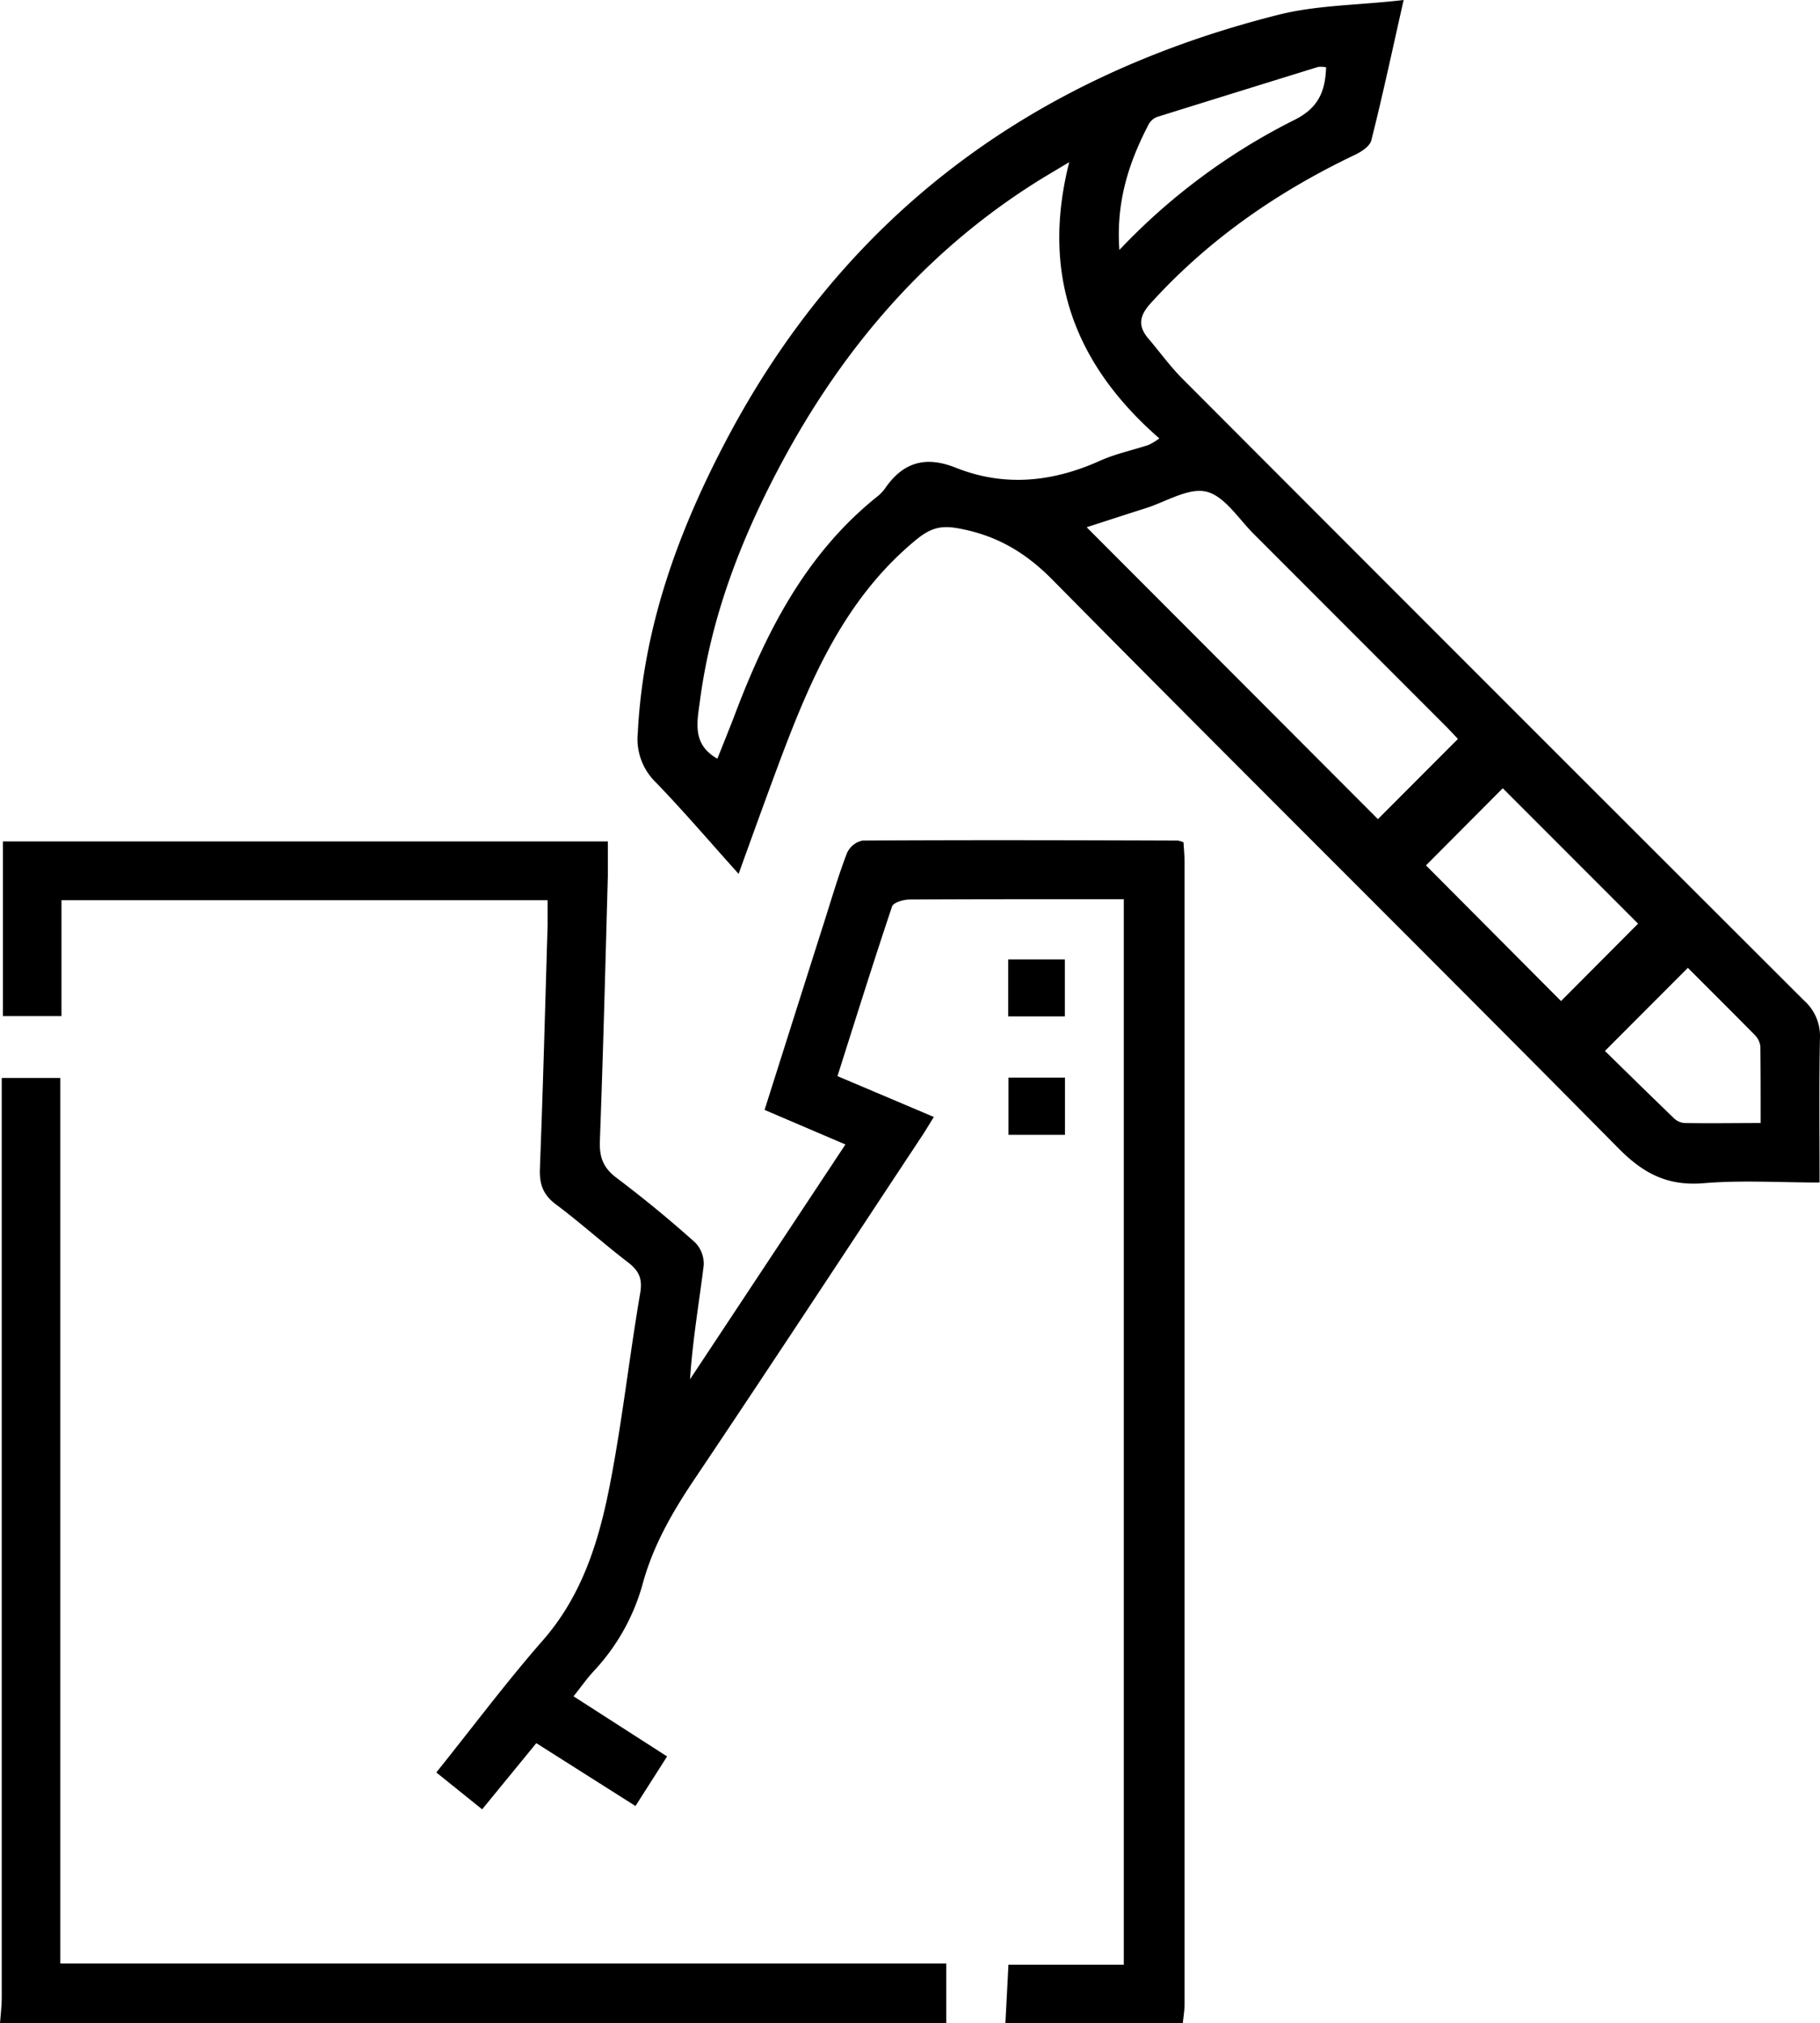
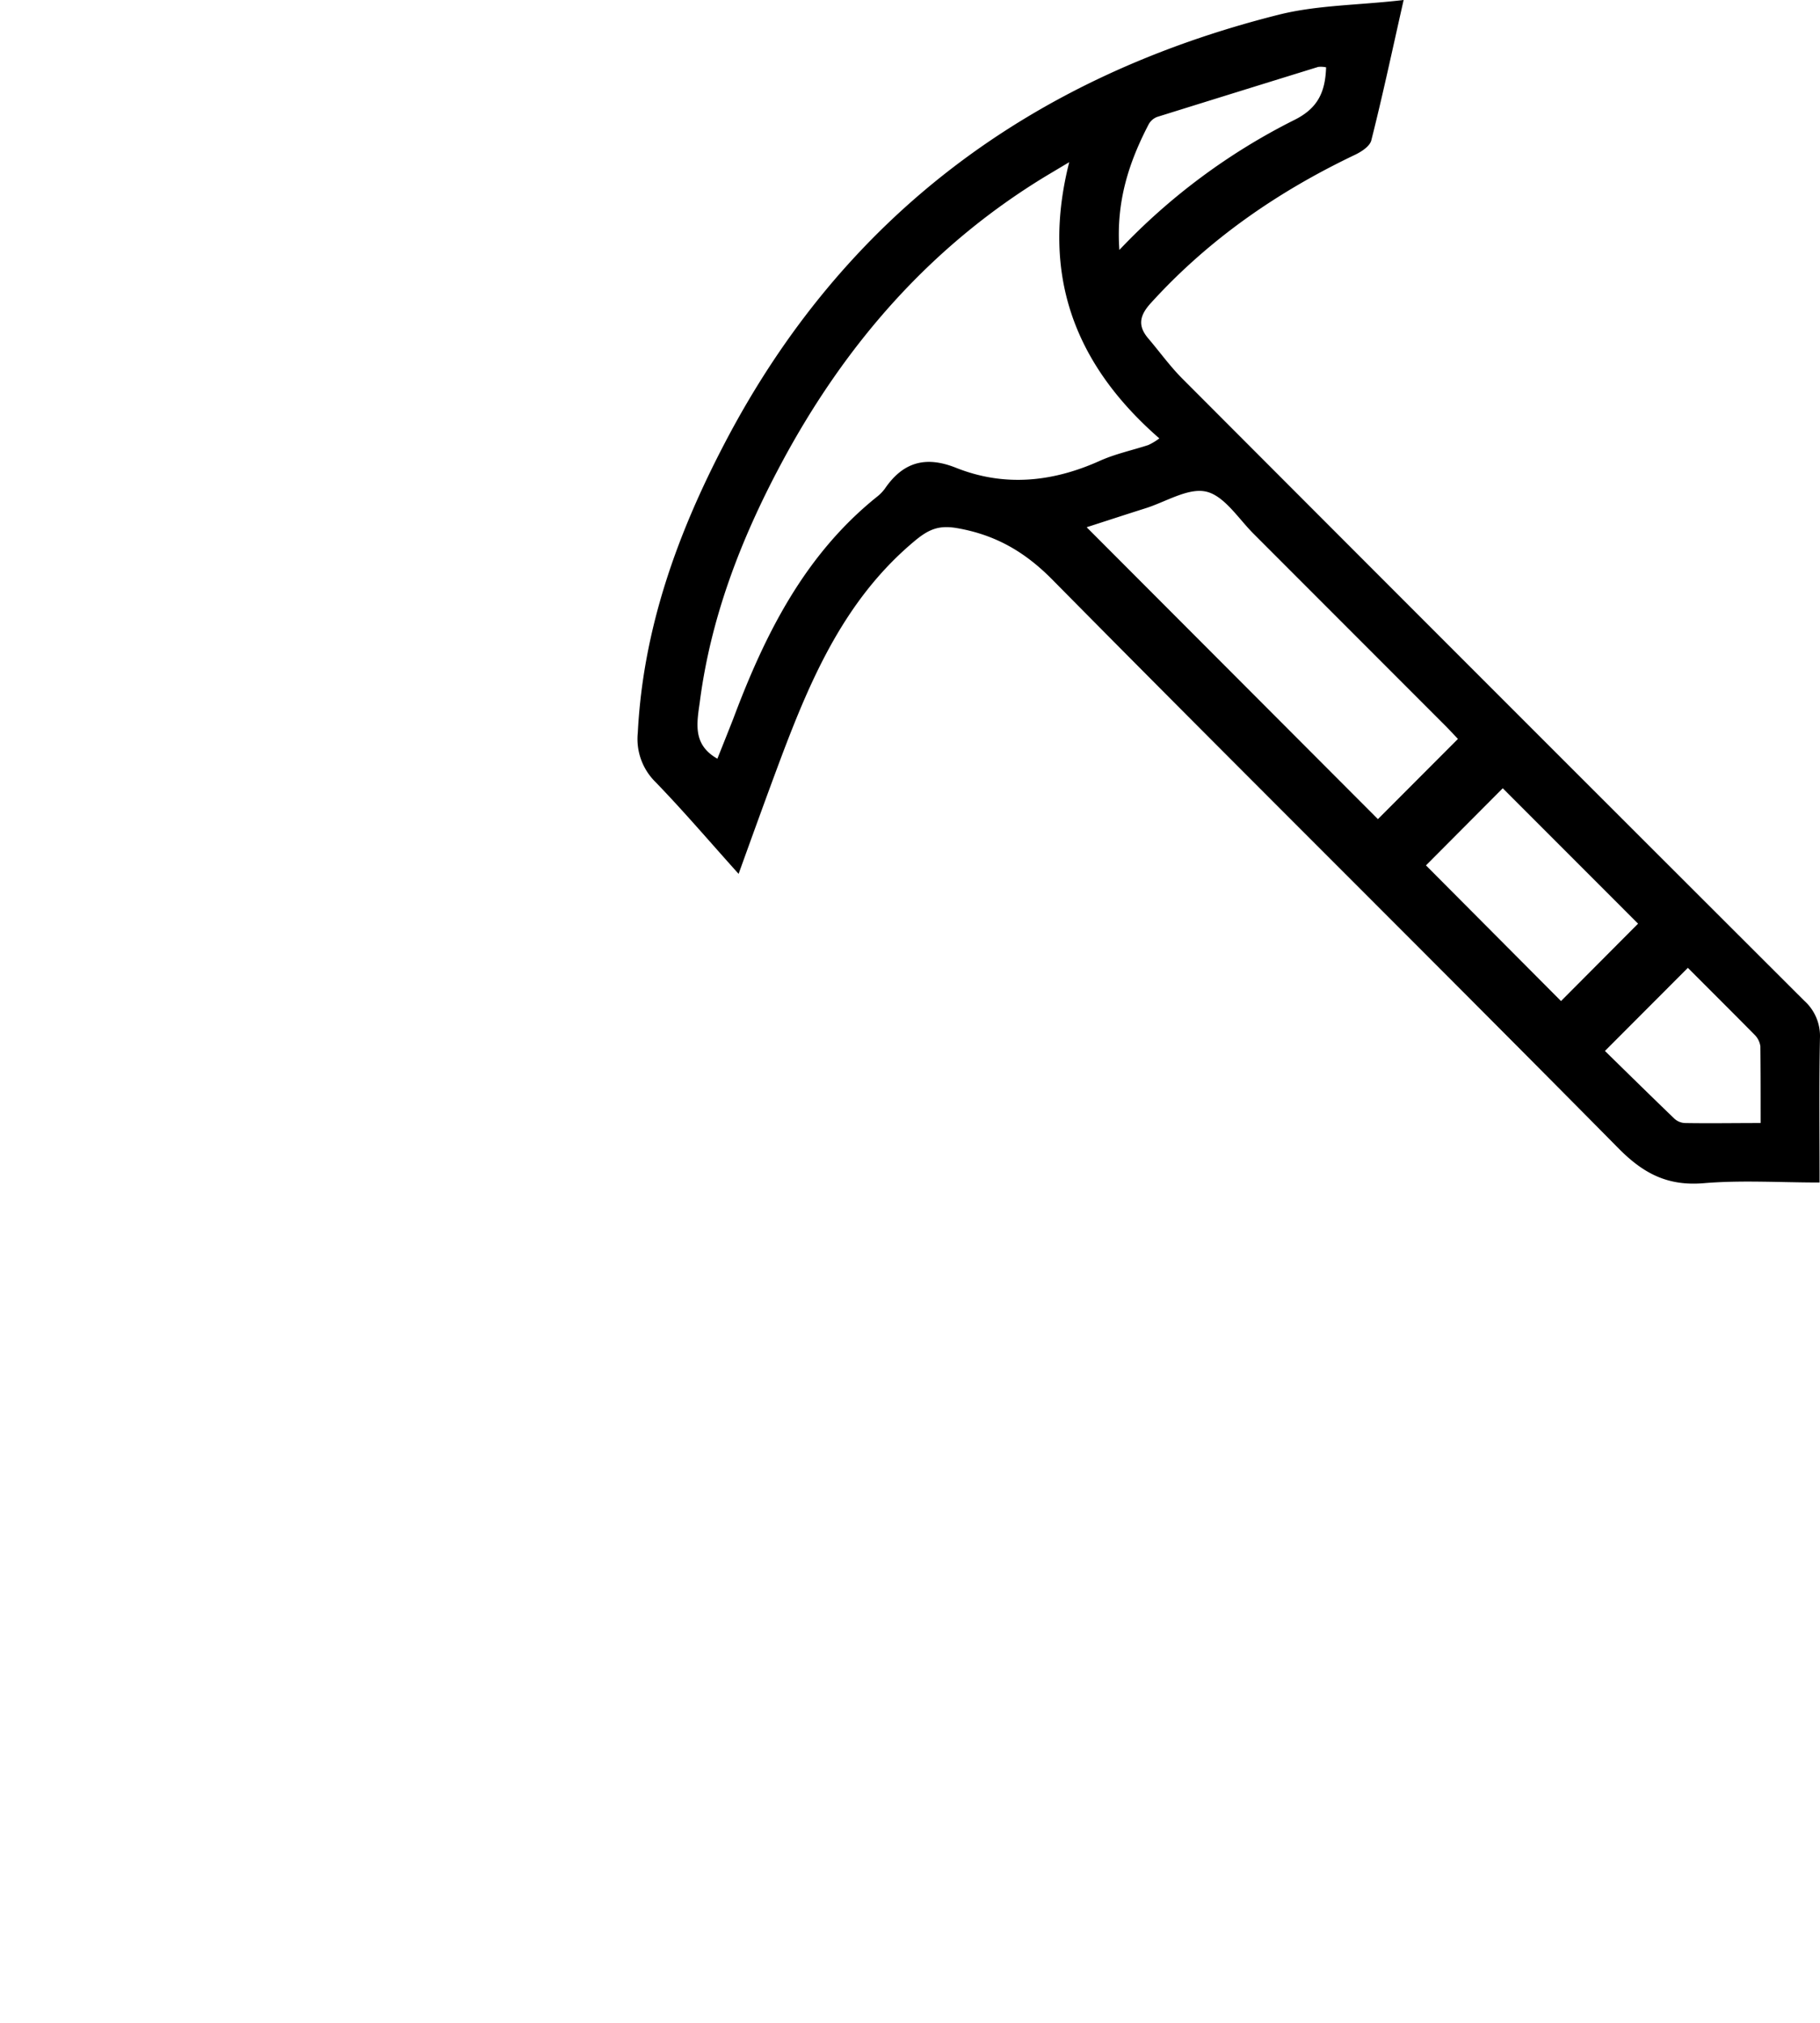
<svg xmlns="http://www.w3.org/2000/svg" viewBox="0 0 345.54 384">
  <g id="Capa_2" data-name="Capa 2">
    <g id="Capa_1-2" data-name="Capa 1">
-       <path d="M190.88,384c.19-3.58.38-7.16.58-11.1h21.9V170.67h-8.85c-10.61,0-21.21,0-31.81.06-1.15,0-3.08.56-3.33,1.31-3.56,10.59-6.89,21.26-10.37,32.21L177.3,212c-.84,1.34-1.52,2.49-2.25,3.6-14.44,21.83-28.8,43.72-43.4,65.45-4.06,6.06-7.6,12.27-9.56,19.3a39.57,39.57,0,0,1-9.32,16.78c-1.33,1.43-2.46,3.05-3.88,4.83l17.76,11.41-6,9.41-18.83-11.93L91.54,343.41l-8.7-7c6.83-8.51,13.17-17,20.16-25,7.58-8.61,10.73-19,12.82-29.75,2.33-12,3.66-24.15,5.72-36.18.49-2.82-.24-4.3-2.35-5.92-4.65-3.56-9-7.5-13.69-11-2.37-1.79-3.08-3.76-3-6.64.6-15.46,1-30.92,1.47-46.38,0-1.48,0-3,0-4.68H11.67v22H.55V159.7H115.41c0,2.19,0,4.28,0,6.37-.47,16.83-.89,33.67-1.52,50.49-.11,3.05.62,5.07,3.11,6.95,5.16,3.9,10.17,8,15,12.34a5.76,5.76,0,0,1,1.6,4.35c-.88,7.12-2.11,14.19-2.59,21.58l29.5-44.56-15.35-6.56c3.88-12.24,7.71-24.32,11.55-36.39,1.32-4.16,2.55-8.35,4.12-12.41a4.15,4.15,0,0,1,2.94-2.32c19.95-.12,39.91-.07,59.87,0a5.33,5.33,0,0,1,1.06.33c.06,1.18.2,2.49.2,3.81q0,108.33,0,216.67c0,1.23-.22,2.46-.34,3.69Z" />
-       <path d="M0,384c.12-1.6.33-3.21.33-4.81q0-84.78,0-169.54V204.6H11.44V372.68H179.65V384Z" />
      <path d="M266.49,0c-2.19,9.69-4,18.21-6.14,26.65-.28,1.11-1.87,2.15-3.09,2.73-14.69,7-27.8,16.06-38.78,28.16-2.13,2.34-2.52,4.3-.47,6.7,2.18,2.56,4.15,5.31,6.52,7.68q58.95,59.06,118,118a9,9,0,0,1,3,7.18c-.18,8.95-.07,17.91-.07,27.34-7.59,0-14.82-.47-22,.13-6.82.57-11.42-1.8-16.2-6.64-35.69-36.11-71.79-71.8-107.46-107.91-5.28-5.35-10.89-8.54-18.15-9.79-3.34-.57-5.26.2-7.82,2.3-13.29,11-19.79,26-25.6,41.43-2.65,7.08-5.22,14.2-8,21.9-5.47-6.08-10.46-11.94-15.8-17.45a11.46,11.46,0,0,1-3.34-9.33c1-19.72,7.49-37.75,16.52-55C160.2,40.86,196,14.56,242.74,2.8,250.12.94,258,1,266.49,0ZM136.2,144c1-2.5,2-5,3-7.54,6-16,13.51-31.07,27.22-42.11A8.15,8.15,0,0,0,168,92.75c3.41-5,7.66-6.26,13.41-4,9.23,3.7,18.38,2.77,27.39-1.28,2.93-1.32,6.15-2,9.21-3a11.81,11.81,0,0,0,2.1-1.26C203.94,69.11,197.6,52.09,203,30.78l-4.39,2.62c-22,13.34-38.24,32.06-50.29,54.59-7.63,14.27-13.39,29.17-15.47,45.34C132.29,137.32,131.5,141.35,136.2,144Zm140.6-3.75c-.65-.68-1.48-1.59-2.34-2.46Q256.22,119.54,238,101.31c-2.89-2.89-5.56-7.21-9-8s-7.73,2-11.64,3.2c-3.7,1.17-7.39,2.38-11.05,3.56l55.3,55.4Zm8.51,9.36-14.58,14.64L296.37,190,311,175.31Zm35.14,34.09-15.74,15.77c4.23,4.14,8.65,8.49,13.13,12.8a3.18,3.18,0,0,0,2,.88c4.68.08,9.36,0,14.43,0,0-5.16,0-9.86-.05-14.56a3.82,3.82,0,0,0-1.14-2.23C328.78,192,324.47,187.73,320.45,183.69ZM212.52,47.44a119.08,119.08,0,0,1,33.2-24.66c4.55-2.25,5.89-5.37,6.05-10a4.62,4.62,0,0,0-1.5-.08Q235,17.42,219.7,22.19a3.1,3.1,0,0,0-1.62,1.41C214.36,30.76,211.86,38.22,212.52,47.44Z" />
-       <path d="M191.41,192.91V182.1h10.76v10.81Z" />
-       <path d="M191.47,204.53h10.72v10.86H191.47Z" />
    </g>
  </g>
</svg>